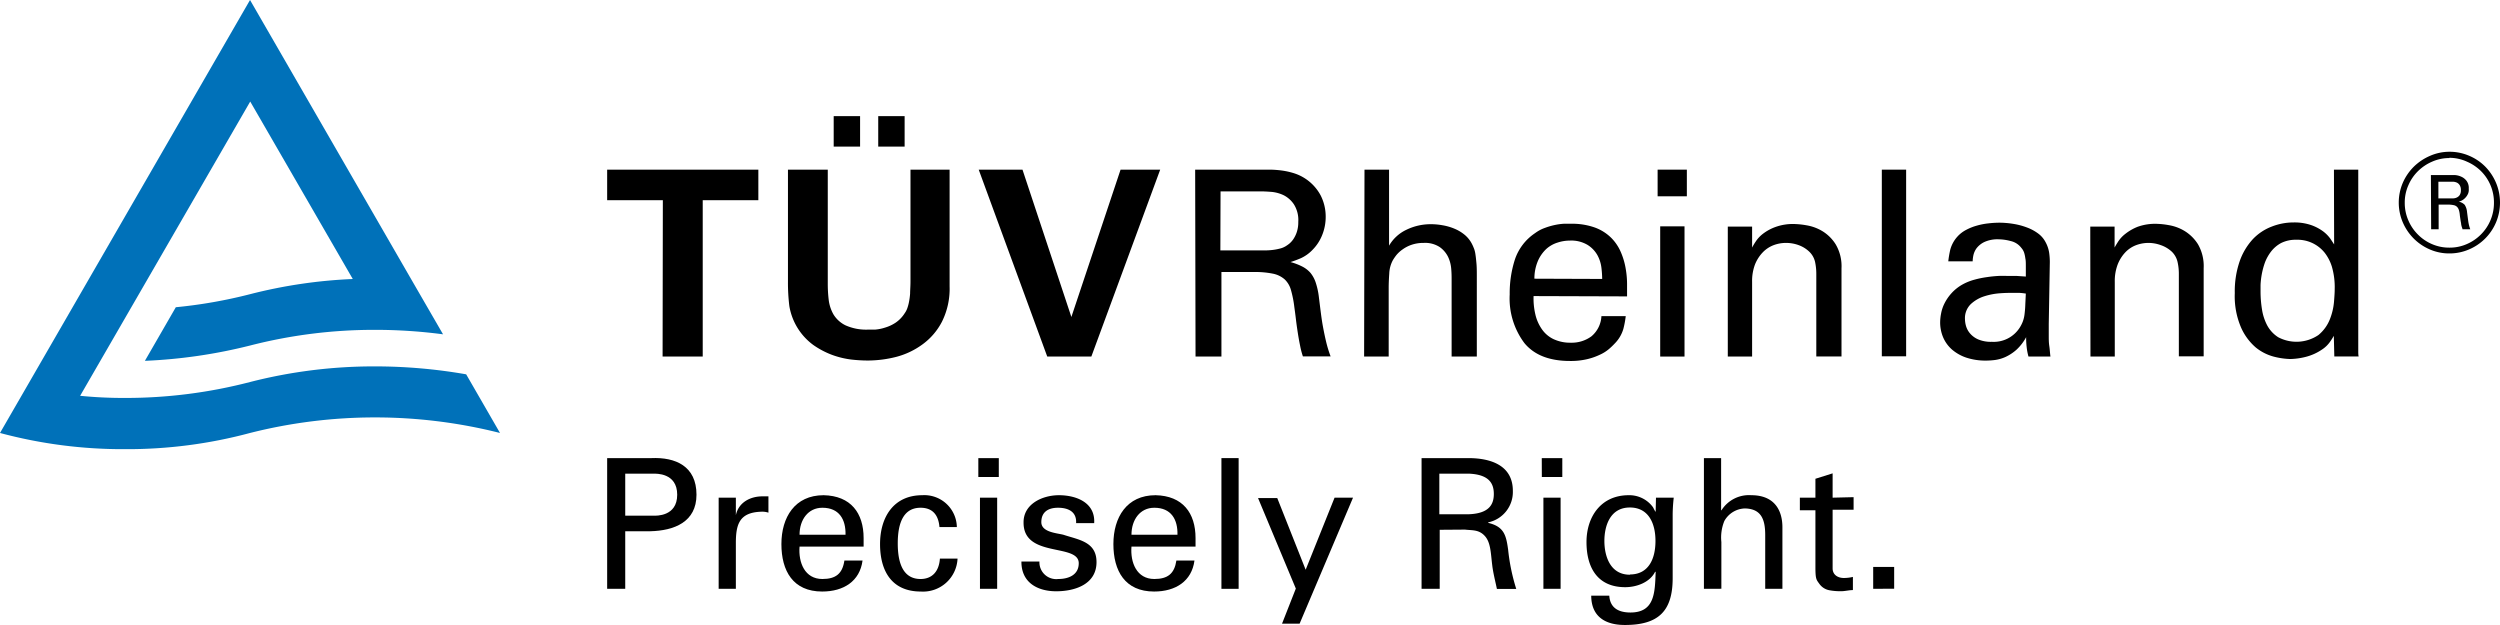
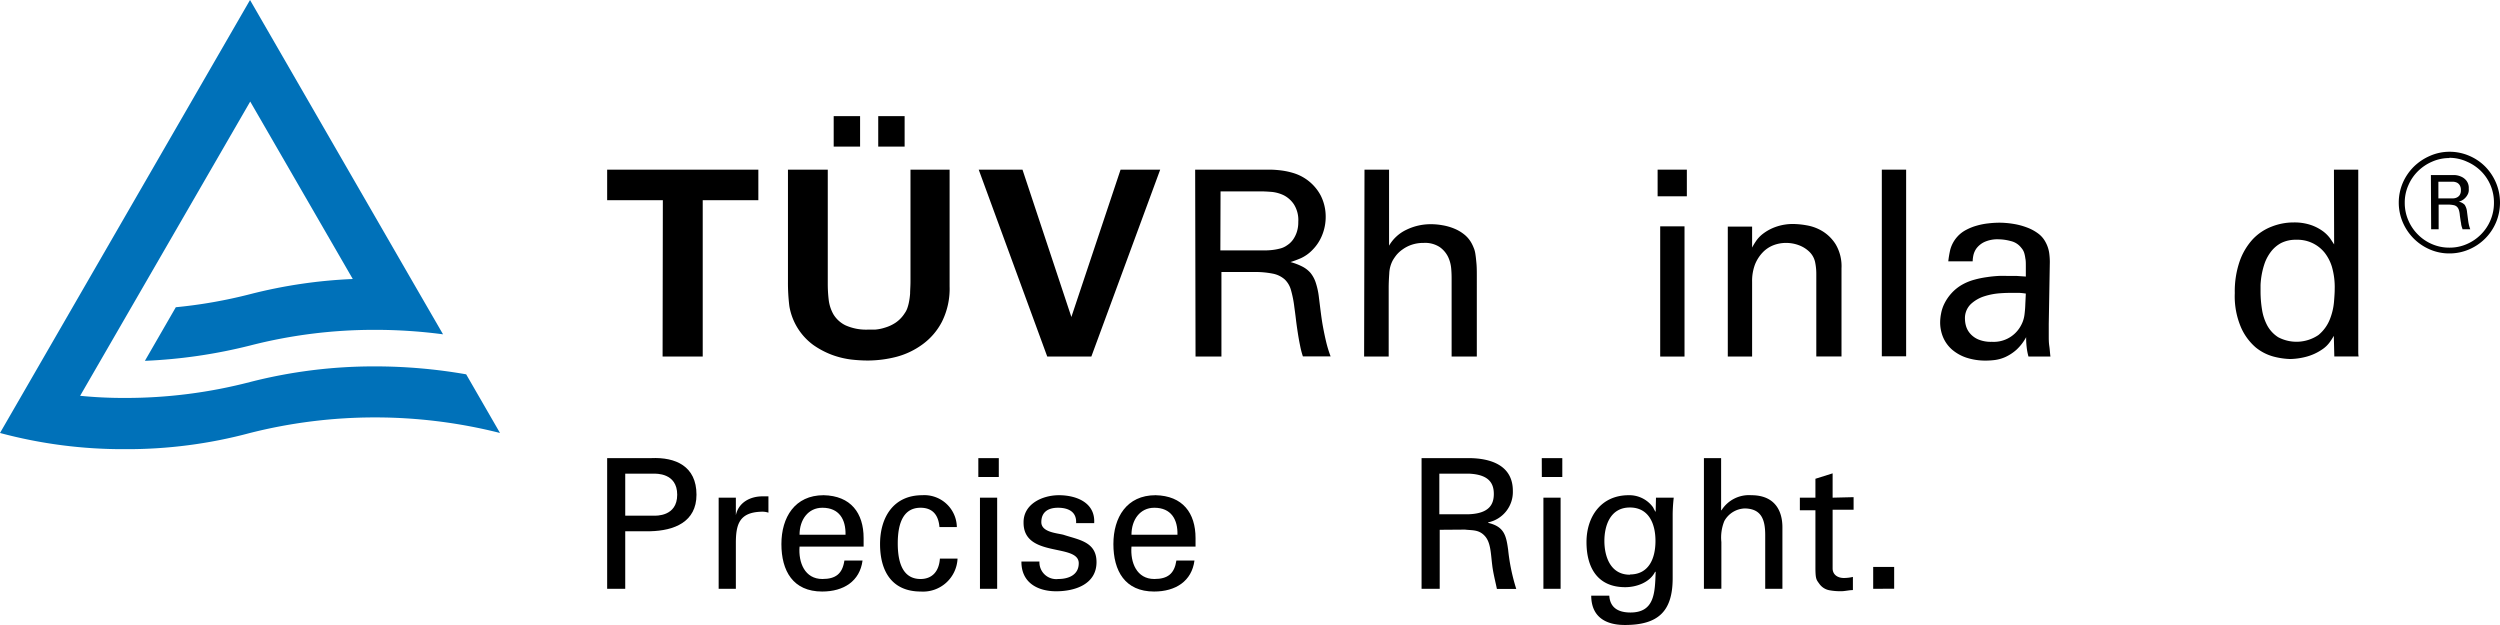
<svg xmlns="http://www.w3.org/2000/svg" viewBox="0 0 396.85 99.21">
  <defs>
    <style>.cls-1{fill:#0071b9;}</style>
  </defs>TUV_R_Trademark_1_Claim_sRGB_blue<path d="M105.22,31.78H96.38V26.93h24v4.85h-8.83V56.6h-6.37Z" />
  <path d="M131.4,26.93V45a21.81,21.81,0,0,0,.14,2.53,6.17,6.17,0,0,0,.76,2.37,4.58,4.58,0,0,0,1.91,1.74,8,8,0,0,0,3.64.68c.25,0,.61,0,1.09,0A6.83,6.83,0,0,0,140.5,52a6.14,6.14,0,0,0,1.67-.78,5.07,5.07,0,0,0,1.43-1.48A3.15,3.15,0,0,0,144,49a6.74,6.74,0,0,0,.28-1,11.15,11.15,0,0,0,.19-1.39c0-.54.06-1.17.06-1.92V26.93h6.21V45.47a11.71,11.71,0,0,1-1.2,5.57,10.27,10.27,0,0,1-3.08,3.61,12.27,12.27,0,0,1-4.19,2,18.51,18.51,0,0,1-4.56.58,24.15,24.15,0,0,1-2.61-.16,13.71,13.71,0,0,1-3-.73,13.32,13.32,0,0,1-3-1.58,9.62,9.62,0,0,1-3.8-6.18,30.41,30.41,0,0,1-.22-3.85V26.93Zm.94-8.5h4.19v4.84h-4.19Zm7.07,0h4.19v4.84h-4.19Z" />
  <path d="M162.31,26.93l7.76,23.39,7.81-23.39h6.29L173.24,56.6h-7L155.36,26.93Z" />
  <path d="M189.72,26.93h10.6l1.4,0a16.55,16.55,0,0,1,1.77.14,11.66,11.66,0,0,1,1.89.42A7.31,7.31,0,0,1,209.63,31a7.38,7.38,0,0,1,.81,3.4,7.67,7.67,0,0,1-.56,2.92,7,7,0,0,1-1.54,2.35A6,6,0,0,1,206.47,41q-.93.39-1.62.6a9.41,9.41,0,0,1,1.85.7,4.34,4.34,0,0,1,1.31,1,4.77,4.77,0,0,1,.86,1.6,11.52,11.52,0,0,1,.5,2.36c.11.87.21,1.69.31,2.46s.21,1.52.35,2.26.29,1.48.47,2.23a19,19,0,0,0,.72,2.36h-4.4a12.8,12.8,0,0,1-.45-1.74c-.14-.67-.26-1.36-.37-2.08s-.21-1.42-.29-2.11-.17-1.34-.25-1.92a17,17,0,0,0-.53-2.67,3.68,3.68,0,0,0-1-1.7,4,4,0,0,0-1.88-.91,14.1,14.1,0,0,0-3-.26h-5.16V56.6h-4.11Zm4,12.82h7.11a10.58,10.58,0,0,0,1.06-.06,8.25,8.25,0,0,0,1.19-.21,3.26,3.26,0,0,0,1-.39,6.09,6.09,0,0,0,.56-.39,3.51,3.51,0,0,0,.67-.74,4.65,4.65,0,0,0,.55-1.14,5,5,0,0,0,.23-1.61,4.66,4.66,0,0,0-.7-2.78A4.31,4.31,0,0,0,203.79,31a5.68,5.68,0,0,0-1.95-.54c-.67-.05-1.21-.08-1.62-.08h-6.47Z" />
  <path d="M216.6,26.93h3.9V39a6.26,6.26,0,0,1,2.74-2.52,8.81,8.81,0,0,1,4-.89,10.34,10.34,0,0,1,1.76.17,8.67,8.67,0,0,1,1.85.53,6.37,6.37,0,0,1,1.67,1,4.66,4.66,0,0,1,1.21,1.58c.11.22.2.45.29.68a4.71,4.71,0,0,1,.2.9c.06.37.1.82.15,1.34s.06,1.15.06,1.89V56.6h-4V44.4c0-.47,0-1-.06-1.69a5.45,5.45,0,0,0-.49-1.91,4.12,4.12,0,0,0-1.34-1.58,4.25,4.25,0,0,0-2.55-.66,5.77,5.77,0,0,0-1.89.29,5.4,5.4,0,0,0-1.42.72,4.93,4.93,0,0,0-1,.9,7.65,7.65,0,0,0-.58.84,4.85,4.85,0,0,0-.57,2.14q-.09,1.27-.09,2.22V56.6h-3.9Z" />
-   <path d="M243.44,47a11,11,0,0,0,.29,2.94,6.72,6.72,0,0,0,1.05,2.35,4.7,4.7,0,0,0,1.84,1.55,6.2,6.2,0,0,0,2.74.56,5.27,5.27,0,0,0,3.25-1,4.45,4.45,0,0,0,1.6-3.22h3.86a14.59,14.59,0,0,1-.37,2,5.45,5.45,0,0,1-1.4,2.37,11.24,11.24,0,0,1-.9.86,6.13,6.13,0,0,1-1.44.9,10,10,0,0,1-2,.7,11.18,11.18,0,0,1-2.74.29q-4.89,0-7.23-2.83a11.81,11.81,0,0,1-2.34-7.73,17.5,17.5,0,0,1,.82-5.53A8.14,8.14,0,0,1,243.69,37a5.88,5.88,0,0,1,1.54-.82,10.94,10.94,0,0,1,1.56-.46,9.86,9.86,0,0,1,1.42-.2c.44,0,.8,0,1.11,0a10.75,10.75,0,0,1,3.88.61,7.18,7.18,0,0,1,2.57,1.63,7.26,7.26,0,0,1,1.52,2.26,11.14,11.14,0,0,1,.76,2.55,14.49,14.49,0,0,1,.23,2.48v2Zm10.89-2.72a15.88,15.88,0,0,0-.12-1.78,5.52,5.52,0,0,0-.64-2A4.56,4.56,0,0,0,252,38.87a5.06,5.06,0,0,0-2.8-.68,6.32,6.32,0,0,0-1.93.31,4.83,4.83,0,0,0-1.79,1,5.77,5.77,0,0,0-1.33,1.87,7.16,7.16,0,0,0-.58,2.87Z" />
  <path d="M263.13,26.93h4.64v4.23h-4.64Zm.41,9h3.86V56.6h-3.86Z" />
  <path d="M274.27,38.36l0-2.39h3.86l0,3.33a9.65,9.65,0,0,1,.56-.94,5,5,0,0,1,1.15-1.24,7.4,7.4,0,0,1,2-1.09,8.16,8.16,0,0,1,3-.47,12.74,12.74,0,0,1,1.95.21,7.06,7.06,0,0,1,2.49.92,6.43,6.43,0,0,1,2.13,2.12,6.82,6.82,0,0,1,.91,3.78v14h-4V43.49a9.14,9.14,0,0,0-.2-1.93,3.24,3.24,0,0,0-.91-1.6,4.76,4.76,0,0,0-1.7-1.05,5.83,5.83,0,0,0-2-.35,5.54,5.54,0,0,0-2,.37,4.74,4.74,0,0,0-1.71,1.15A6,6,0,0,0,278.58,42a7.45,7.45,0,0,0-.45,2.72V56.6h-3.86Z" />
  <path d="M298.72,26.93h3.86V56.56h-3.86Z" />
  <path d="M322,56.6a9.44,9.44,0,0,1-.29-1.52,12.91,12.91,0,0,1-.08-1.56,7.6,7.6,0,0,1-1.54,2,7.12,7.12,0,0,1-1.71,1.13,6,6,0,0,1-1.66.49,11.43,11.43,0,0,1-1.46.1,9.67,9.67,0,0,1-3.13-.47,6.82,6.82,0,0,1-2.28-1.29,5.45,5.45,0,0,1-1.4-1.94,6.09,6.09,0,0,1-.47-2.38,7.52,7.52,0,0,1,.15-1.4,5.88,5.88,0,0,1,.53-1.58,7.22,7.22,0,0,1,1.09-1.6,6.87,6.87,0,0,1,1.85-1.46,8.34,8.34,0,0,1,1.81-.72,15,15,0,0,1,2-.41c.66-.1,1.28-.16,1.87-.19s1.09,0,1.5,0l1.32,0,1.48.1c0-.63,0-1.18,0-1.66s0-.89-.08-1.23a4.74,4.74,0,0,0-.2-.93,2.24,2.24,0,0,0-.44-.74,2.92,2.92,0,0,0-1.66-1.07,7.66,7.66,0,0,0-1.91-.28,5,5,0,0,0-2.3.43,3.45,3.45,0,0,0-1.24,1,3,3,0,0,0-.51,1.18,5.41,5.41,0,0,0-.1.88h-3.87a16.68,16.68,0,0,1,.31-1.83,5.06,5.06,0,0,1,1.13-2.08,4.85,4.85,0,0,1,1.4-1.08,8.35,8.35,0,0,1,1.71-.68,10.81,10.81,0,0,1,1.8-.35,15.65,15.65,0,0,1,1.75-.11,14.21,14.21,0,0,1,2.24.19,10.8,10.8,0,0,1,2.12.56,7.1,7.1,0,0,1,1.77.94,4,4,0,0,1,1.19,1.36,5.08,5.08,0,0,1,.59,1.7,10.82,10.82,0,0,1,.11,1.46l-.17,9.87c0,.08,0,.3,0,.65s0,.78,0,1.28,0,1,.09,1.6.1,1.12.18,1.64Zm-.45-10a9.78,9.78,0,0,0-1-.11l-1.19,0c-.39,0-1,0-1.81.06a10.57,10.57,0,0,0-2.49.46,5.66,5.66,0,0,0-2.2,1.25,3.11,3.11,0,0,0-.94,2.42,4.12,4.12,0,0,0,.18,1.12,3.14,3.14,0,0,0,.66,1.17,3.56,3.56,0,0,0,1.29.92,5.2,5.2,0,0,0,2.14.37,4.89,4.89,0,0,0,4.4-2.22,5.46,5.46,0,0,0,.51-1,5,5,0,0,0,.27-1.11c.05-.41.1-.88.12-1.41S321.55,47.29,321.58,46.58Z" />
-   <path d="M331.81,38.36l0-2.39h3.86l0,3.33c.11-.22.3-.53.56-.94a5,5,0,0,1,1.15-1.24A7.74,7.74,0,0,1,339.33,36a8.2,8.2,0,0,1,3-.47,12.5,12.5,0,0,1,1.95.21,7.06,7.06,0,0,1,2.49.92,6.55,6.55,0,0,1,2.14,2.12,6.91,6.91,0,0,1,.9,3.78v14h-3.94V43.49a8.52,8.52,0,0,0-.21-1.93,3.3,3.3,0,0,0-.9-1.6A4.88,4.88,0,0,0,343,38.91a5.78,5.78,0,0,0-1.95-.35,5.59,5.59,0,0,0-2,.37,4.62,4.62,0,0,0-1.7,1.15,6,6,0,0,0-1.2,1.93,7.45,7.45,0,0,0-.45,2.72V56.6h-3.86Z" />
  <path d="M370.49,26.93h3.86V53.28c0,.11,0,.29,0,.55s0,.55,0,.86,0,.64,0,1,0,.63.06.9h-3.86l-.08-3.28c-.17.3-.38.64-.64,1a4.66,4.66,0,0,1-1.21,1.16,8.15,8.15,0,0,1-2.65,1.19,10.7,10.7,0,0,1-2.45.33,11.63,11.63,0,0,1-2.55-.37,7.59,7.59,0,0,1-2.91-1.48A8.94,8.94,0,0,1,355.75,52a12.54,12.54,0,0,1-1-5.47,14.68,14.68,0,0,1,.78-5.07,10.12,10.12,0,0,1,2.08-3.49,8.11,8.11,0,0,1,3-2,9.49,9.49,0,0,1,3.49-.66,8.2,8.2,0,0,1,2.8.43,7.25,7.25,0,0,1,1.89,1,5.51,5.51,0,0,1,1.13,1.15l.6.91Zm.12,19a11.73,11.73,0,0,0-.45-3.61,7,7,0,0,0-1.11-2.16,5.52,5.52,0,0,0-4.52-2.1,5.15,5.15,0,0,0-2.41.51,5,5,0,0,0-1.58,1.32,6.93,6.93,0,0,0-1,1.77,12,12,0,0,0-.51,1.9,12.48,12.48,0,0,0-.19,1.69c0,.51,0,.87,0,1.09a17.67,17.67,0,0,0,.23,2.78,8,8,0,0,0,.84,2.56,5.11,5.11,0,0,0,1.73,1.85,6.21,6.21,0,0,0,6.39-.35,6.15,6.15,0,0,0,1.81-2.49,9.75,9.75,0,0,0,.66-2.78C370.57,47.05,370.61,46.39,370.61,46Z" />
  <path d="M388.81,24.09a7.85,7.85,0,0,1,3.13.63,8,8,0,0,1,2.55,1.71A8.31,8.31,0,0,1,396.21,29a8.12,8.12,0,0,1,0,6.32,8.07,8.07,0,0,1-4.29,4.28,7.79,7.79,0,0,1-3.11.63,7.69,7.69,0,0,1-3.09-.63,8.13,8.13,0,0,1-2.55-1.72,8.29,8.29,0,0,1-1.74-2.56,8,8,0,0,1,0-6.32,8.22,8.22,0,0,1,1.75-2.55,8.45,8.45,0,0,1,2.56-1.71A7.67,7.67,0,0,1,388.81,24.09Zm0,1a6.68,6.68,0,0,0-2.73.57,7.29,7.29,0,0,0-2.25,1.51,7,7,0,0,0-1.53,2.25,6.71,6.71,0,0,0-.57,2.75,6.92,6.92,0,0,0,.57,2.81,7.06,7.06,0,0,0,1.53,2.26,7,7,0,0,0,2.25,1.52,6.83,6.83,0,0,0,2.73.55,6.74,6.74,0,0,0,2.76-.56,7.12,7.12,0,0,0,2.25-1.53,7.05,7.05,0,0,0,2.07-5,7,7,0,0,0-2-5,7.2,7.2,0,0,0-2.25-1.54A6.71,6.71,0,0,0,388.81,25.05Zm-2.93,2.7h3.06l.72,0a2.87,2.87,0,0,1,1,.24,2.14,2.14,0,0,1,.86.65,1.87,1.87,0,0,1,.37,1.25,3,3,0,0,1,0,.37,1.52,1.52,0,0,1-.18.59,2.25,2.25,0,0,1-.49.63,2,2,0,0,1-.92.49,1.81,1.81,0,0,1,.95.51,2.53,2.53,0,0,1,.37,1.15c.07.54.13,1,.19,1.45a5.91,5.91,0,0,0,.32,1.27h-1.24c0-.14-.08-.27-.11-.39a3.07,3.07,0,0,1-.1-.43c0-.16-.06-.35-.09-.58s-.08-.51-.12-.85a3.67,3.67,0,0,0-.15-.81,1.19,1.19,0,0,0-.31-.51,1.05,1.05,0,0,0-.54-.26,4.16,4.16,0,0,0-.87-.08h-1.49v3.91h-1.19Zm1.19,3.7h1.87l.51,0a1.42,1.42,0,0,0,.57-.15,1.09,1.09,0,0,0,.44-.39,1.36,1.36,0,0,0,.18-.76,1.41,1.41,0,0,0-.18-.78,1.12,1.12,0,0,0-.43-.41,1.72,1.72,0,0,0-.56-.15l-.53,0h-1.87Z" />
  <path class="cls-1" d="M74,59.42a84,84,0,0,0-14.45-1.26,79.15,79.15,0,0,0-19.85,2.48,78.43,78.43,0,0,1-19.83,2.53,70,70,0,0,1-7.15-.34l27-46.71L56,44.29A78.76,78.76,0,0,0,39.69,46.7a77.34,77.34,0,0,1-11.78,2.07L23,57.28a82.43,82.43,0,0,0,16.69-2.43,79.07,79.07,0,0,1,19.84-2.49,82.09,82.09,0,0,1,10.8.71l-5.17-8.94L51.81,21,39.69,0,0,68.73A75.14,75.14,0,0,0,19.85,71.3a75.06,75.06,0,0,0,19.84-2.57,80.92,80.92,0,0,1,39.68,0Z" />
  <g id="CLAIM_EN_vec">
    <path d="M96.38,72.72h7c3.85-.17,7.18,1.27,7.18,5.81,0,4.33-3.53,5.71-7.35,5.8H99.25v9.14H96.38Zm7.38,9.14c.35,0,3.74.17,3.74-3.33s-3.39-3.34-3.74-3.34H99.25v6.67Z" />
    <path d="M116.81,93.47h-2.73V79h2.73v2.79h0c.41-2,2.24-3,4.23-3,.34,0,.63,0,.94,0v2.59a3.14,3.14,0,0,0-1.17-.15c-3.45.12-4,2-4,5Z" />
    <path d="M126.92,86.77c-.2,2.53.83,5.14,3.62,5.14,2.12,0,3.19-.83,3.5-2.93h2.88c-.43,3.28-3,4.92-6.41,4.92-4.63,0-6.47-3.28-6.47-7.53s2.13-7.76,6.7-7.76c4.31.09,6.35,2.82,6.35,6.81v1.35Zm7.3-1.89c.05-2.42-1-4.28-3.68-4.28-2.27,0-3.62,1.92-3.62,4.28Z" />
    <path d="M149.13,83.67c-.15-1.81-1-3.07-3-3.07-2.62,0-3.62,2.26-3.62,5.66s1,5.65,3.62,5.65c1.81,0,2.93-1.17,3.07-3.24H152a5.48,5.48,0,0,1-5.83,5.23c-4.63,0-6.47-3.28-6.47-7.53s2.13-7.76,6.7-7.76a5.16,5.16,0,0,1,5.49,5.06Z" />
    <path d="M155.3,72.72h3.25v3H155.3Zm.26,20.75V79h2.73V93.47Z" />
    <path d="M168.09,78.61c2.73,0,5.8,1.15,5.6,4.43h-2.87c.11-1.84-1.29-2.44-2.87-2.44s-2.65.69-2.65,2.29,2.47,1.73,3.51,2c2.44.81,5.25,1.1,5.25,4.34,0,3.53-3.44,4.63-6.4,4.63s-5.55-1.38-5.52-4.72H165A2.67,2.67,0,0,0,168,91.91c1.6,0,3.24-.63,3.24-2.5,0-3.21-8.76-.8-8.76-6.43C162.43,80,165.47,78.61,168.09,78.61Z" />
    <path d="M179.61,86.77c-.2,2.53.83,5.14,3.62,5.14,2.13,0,3.19-.83,3.51-2.93h2.87c-.43,3.28-3,4.92-6.41,4.92-4.62,0-6.46-3.28-6.46-7.53s2.12-7.76,6.69-7.76c4.31.09,6.35,2.82,6.35,6.81v1.35Zm7.3-1.89c.06-2.42-1-4.28-3.68-4.28-2.27,0-3.62,1.92-3.62,4.28Z" />
-     <path d="M193.89,93.47V72.72h2.73V93.47Z" />
-     <path d="M206.3,99h-2.79l2.19-5.57-6-14.37h3.05l4.51,11.38L211.85,79h2.93Z" />
    <path d="M228.54,84.1v9.37h-2.88V72.72h7.42c3.47,0,7.07,1.09,7.07,5.2a4.93,4.93,0,0,1-3.91,5V83c2.5.6,2.84,1.93,3.16,4.25a31.3,31.3,0,0,0,1.29,6.24h-3.07c-.26-1.24-.61-2.59-.75-3.82-.23-1.87-.23-3.57-1.18-4.6s-2-.86-3.13-1Zm-.06-2.47h4.74c3.19-.14,3.91-1.58,3.91-3.22s-.72-3.07-3.91-3.22h-4.74Z" />
    <path d="M244.74,72.72H248v3h-3.25ZM245,93.47V79h2.73V93.47Z" />
    <path d="M262.87,79h2.82a25.21,25.21,0,0,0-.17,2.59V91.77c0,5.29-2.3,7.44-7.59,7.44-3.1,0-5.32-1.32-5.34-4.65h2.87c.12,1.92,1.44,2.67,3.36,2.67,3.88,0,3.88-3.22,4-6.46h-.09c-.86,1.72-3,2.44-4.74,2.44-4.4,0-6.15-3.11-6.15-7.16s2.33-7.44,6.69-7.44a4.64,4.64,0,0,1,3.86,1.9c.05.06.43.89.43.69Zm-4.14,12.19c3,0,4.06-2.53,4.06-5.32s-1.1-5.31-4.06-5.31c-3.19,0-4.05,3-4.05,5.31S255.54,91.23,258.73,91.23Z" />
    <path d="M270.48,93.47V72.72h2.73V81h.06A5.15,5.15,0,0,1,278,78.61c3.76,0,4.94,2.5,4.94,5.09v9.77h-2.73V84.93c0-2.53-.66-4.16-3.22-4.22a3.86,3.86,0,0,0-3.27,2,6.92,6.92,0,0,0-.47,3.33v7.42Z" />
    <path d="M288.18,79V76l2.73-.86V79l3.33-.08v2l-3.33,0v9.31c0,1,.81,1.52,1.78,1.52a6.44,6.44,0,0,0,1.44-.17v2.09c-.63,0-1.23.18-1.87.18a9.58,9.58,0,0,1-1.84-.15,2.5,2.5,0,0,1-1.6-1c-.49-.68-.64-.74-.64-2.67V81l-2.47,0V79Z" />
    <path d="M297.35,93.47V90h3.33v3.45Z" />
  </g>
</svg>